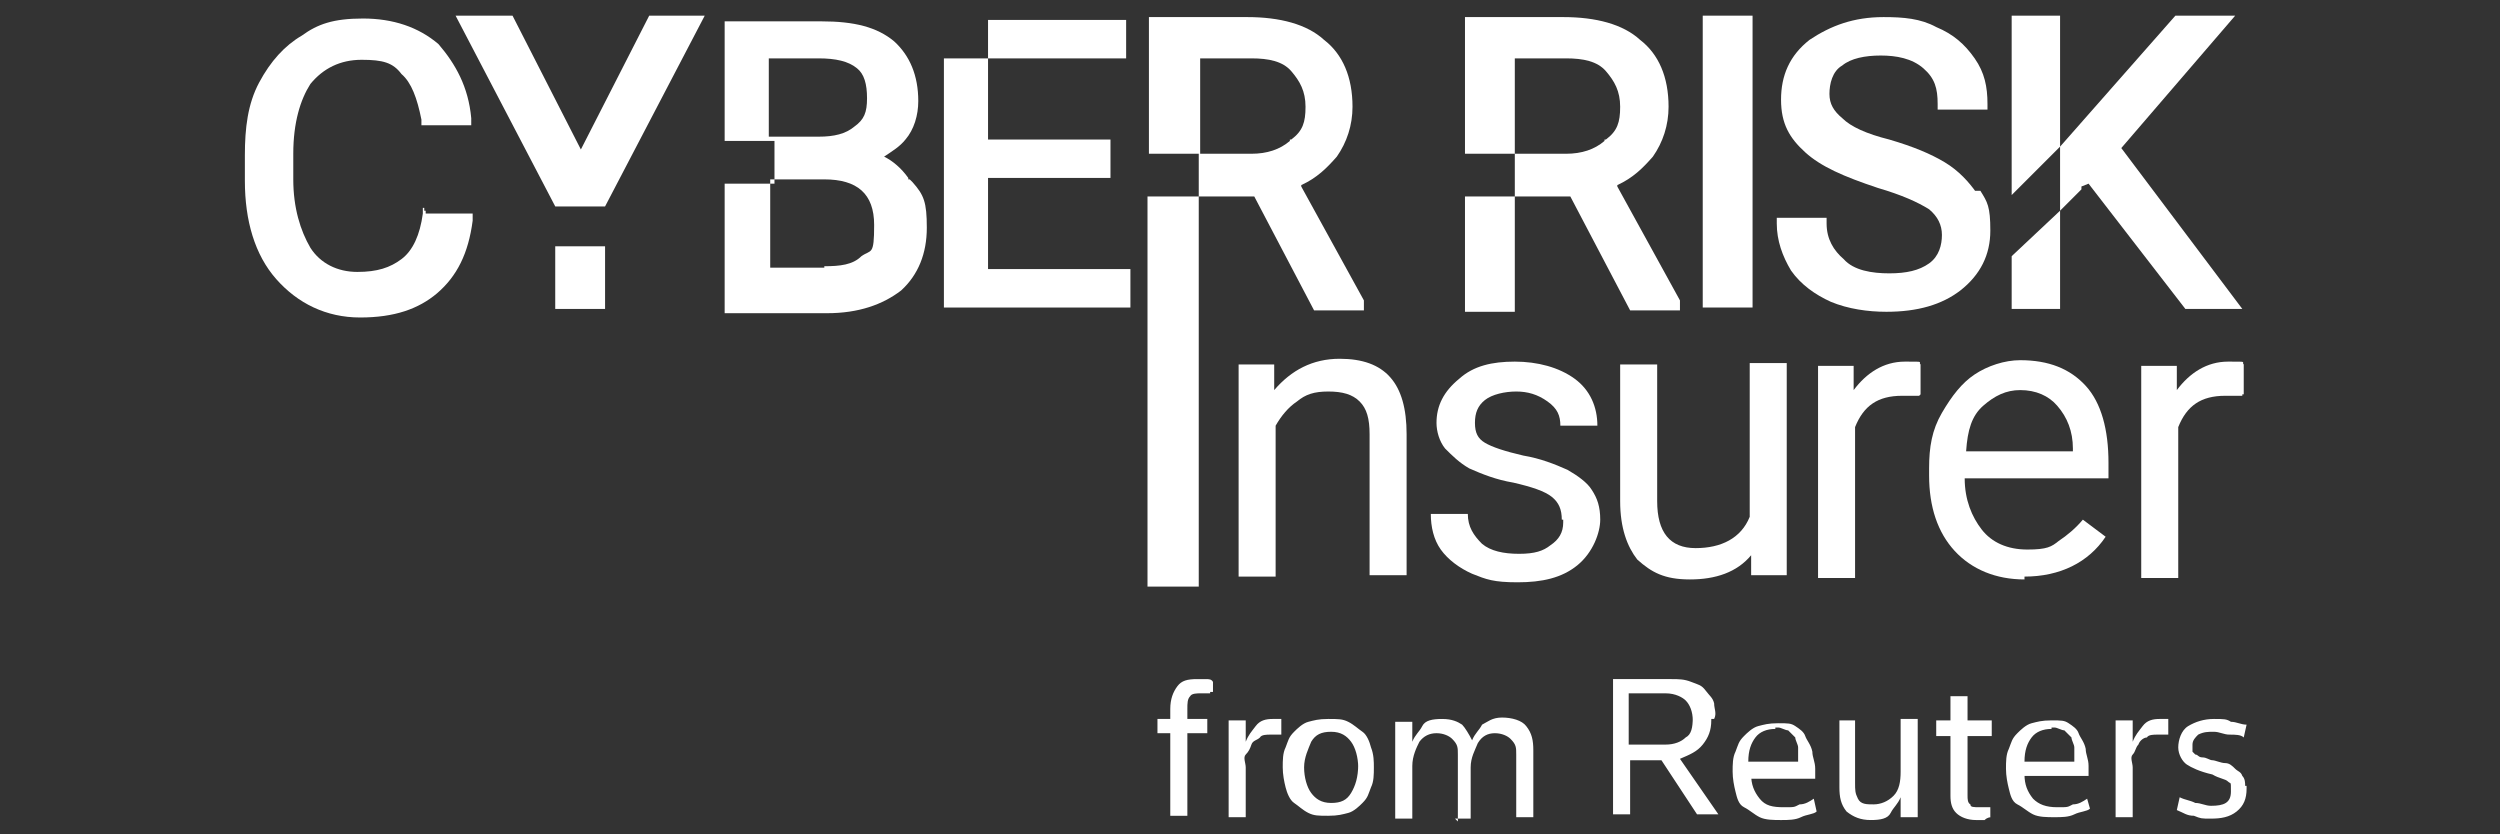
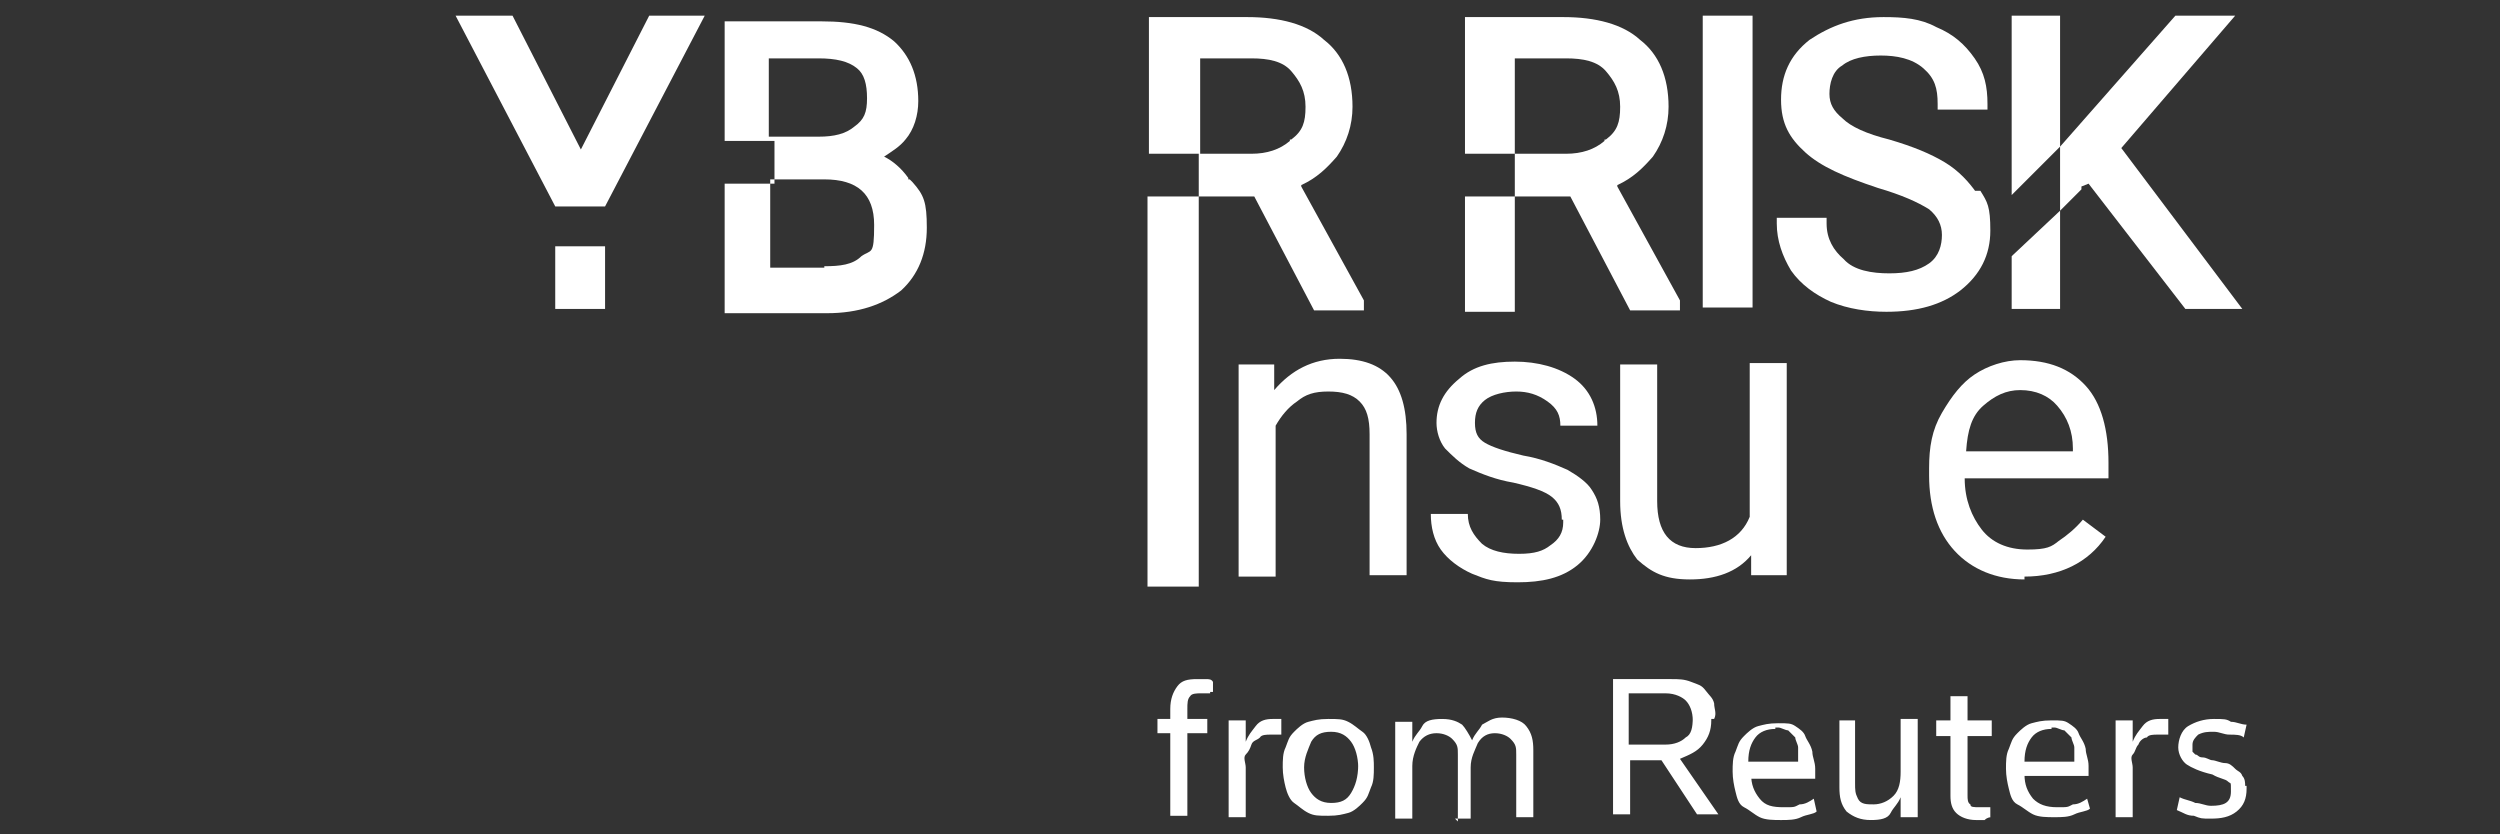
<svg xmlns="http://www.w3.org/2000/svg" viewBox="0 0 175.6 58.6">
  <rect x="0" y="0" width="175.6" height="58.6" fill="#333333" stroke="none" />
  <g fill="#fff">
    <path d="m85 48.7h-.7c-.2 0-.6 0-.7.2-.2.2-.2.5-.2.9v.7h1.4v1h-1.4v5.8h-1.2v-5.8h-.9v-1h.9v-.7c0-.7.2-1.2.5-1.6s.7-.5 1.4-.5h.6c.2 0 .4 0 .5.2v.7h-.2zm4.8 2.9h-.6c-.2 0-.6 0-.7.2-.2.2-.5.2-.6.5s-.2.5-.4.7 0 .6 0 .9v3.5h-1.2v-6.8h1.2v1.5c.2-.5.4-.7.7-1.1s.7-.5 1.2-.5h.6v1.1s-.2 0-.2 0zm6.7 2.3c0 .5 0 1-.2 1.4-.2.5-.2.7-.6 1.1-.2.2-.6.6-1 .7s-.7.2-1.4.2-1 0-1.4-.2-.7-.5-1-.7-.5-.7-.6-1.1-.2-.9-.2-1.4 0-1 .2-1.4c.2-.5.2-.7.6-1.1.2-.2.6-.6 1-.7s.7-.2 1.4-.2 1 0 1.4.2.7.5 1 .7.5.7.6 1.1c.2.5.2 1 .2 1.4zm-1.1 0c0-.7-.2-1.4-.5-1.8s-.7-.7-1.4-.7-1.1.2-1.4.7c-.2.5-.5 1.1-.5 1.8s.2 1.4.5 1.8.7.7 1.4.7 1.1-.2 1.4-.7.5-1.1.5-2zm7 3.5v-4.4c0-.5 0-.7-.4-1.1-.2-.2-.6-.4-1.1-.4s-.9.2-1.2.6c-.2.4-.5 1-.5 1.7v3.7h-1.2v-6.8h1.2v1.4c.2-.5.5-.7.7-1.1s.7-.5 1.4-.5 1.1.2 1.4.4c.2.2.5.7.7 1.1.2-.5.5-.7.7-1.1.4-.2.7-.5 1.4-.5s1.4.2 1.7.6c.4.5.5 1 .5 1.7v4.7h-1.2v-4.4c0-.5 0-.7-.4-1.1-.2-.2-.6-.4-1.1-.4s-.9.2-1.2.7c-.2.5-.5 1-.5 1.7v3.6h-1.1l.2.2v-.4zm17.8-6.8c0 .7-.2 1.2-.6 1.7s-.9.7-1.6 1l2.7 3.9h-1.5l-2.5-3.8h-2.2v3.8h-1.2v-9.5h4.1c.5 0 .9 0 1.4.2s.7.2 1 .6.5.5.6.9c0 .4.2.7 0 1.1h-.2zm-1.3 0c0-.6-.2-1.1-.5-1.4-.2-.2-.7-.5-1.4-.5h-2.6v3.6h2.6c.6 0 1.1-.2 1.4-.5.4-.2.5-.7.5-1.4zm4.1 3.8c0 .7.2 1.2.6 1.7s.9.6 1.7.6.7 0 1.1-.2c.4 0 .7-.2 1-.4l.2.9c-.2.2-.7.2-1.1.4s-.9.2-1.4.2-1.1 0-1.5-.2-.7-.5-1.1-.7-.5-.7-.6-1.1-.2-.9-.2-1.4 0-1 .2-1.4c.2-.5.2-.7.6-1.1.2-.2.6-.6 1-.7s.7-.2 1.4-.2.9 0 1.2.2.6.4.7.7.4.6.5 1.1c0 .4.2.7.2 1.2v.7h-4.7v-.2h.2zm1.7-3.2c-.6 0-1.1.2-1.4.6s-.5.9-.5 1.7h3.5v-1c0-.2-.2-.5-.2-.7l-.5-.5c-.2 0-.5-.2-.7-.2h-.2zm5.6-.6v4.4c0 .5 0 .7.2 1.1s.6.4 1.1.4 1-.2 1.4-.6.5-1 .5-1.7v-3.7h1.2v6.9h-1.2v-1.4c-.2.5-.5.7-.7 1.1s-.7.5-1.4.5-1.2-.2-1.7-.6c-.4-.5-.5-1-.5-1.7v-4.7h1.2v-.2.2zm9.6 6.8c-.1 0-.3 0-.5.2h-.6c-.6 0-1.1-.2-1.4-.5s-.4-.7-.4-1.2v-4.2h-1v-1.1h1v-1.7h1.2v1.7h1.7v1.1h-1.7v4.2c0 .2 0 .5.2.6 0 .2.2.2.7.2h.7v.7h.2zm2.3-3c0 .7.2 1.2.6 1.7.4.4.9.6 1.7.6s.7 0 1.1-.2c.4 0 .7-.2 1-.4l.2.7c-.2.2-.7.2-1.1.4s-.9.2-1.4.2-1.1 0-1.5-.2-.7-.5-1.1-.7-.5-.7-.6-1.1-.2-.9-.2-1.4 0-1 .2-1.4c.2-.5.2-.7.6-1.1.2-.2.6-.6 1-.7s.7-.2 1.4-.2.9 0 1.2.2.6.4.7.7.4.6.5 1.1c0 .4.2.7.2 1.2v.7h-4.7v-.2h.2zm1.9-3.2c-.6 0-1.1.2-1.4.6s-.5.9-.5 1.7h3.5v-1c0-.2-.2-.5-.2-.7l-.5-.5c-.2 0-.5-.2-.7-.2h-.2zm8 .4h-.6c-.2 0-.6 0-.7.2-.2 0-.5.2-.6.5-.2.2-.2.5-.4.7s0 .6 0 .9v3.5h-1.2v-6.8h1.2v1.5c.2-.5.4-.7.7-1.1s.7-.5 1.2-.5h.6v1.1s-.2 0-.2 0zm5.7 3.8c0 .7-.2 1.2-.7 1.6s-1.1.5-1.8.5-.7 0-1.2-.2c-.5 0-.7-.2-1.2-.4l.2-.9c.4.2.7.2 1.1.4.4 0 .7.2 1.1.2.9 0 1.4-.2 1.4-1s0-.5-.2-.7-.6-.2-1.1-.5c-.9-.2-1.5-.5-1.8-.7s-.6-.7-.6-1.2.2-1.2.7-1.5 1.1-.5 1.8-.5.9 0 1.2.2c.4 0 .7.2 1.1.2l-.2.9c-.2-.2-.6-.2-1-.2s-.7-.2-1.1-.2-.7 0-1.1.2c-.2.2-.4.4-.4.7v.5l.2.2c.2 0 .2.2.5.2s.5.2.7.2.6.2.9.2.5.2.7.4.4.2.5.5c.2.2.2.5.2.7h.1z" />
-     <path d="m29.7 14.6v.4c-.2 1.5-.7 2.6-1.5 3.2s-1.7.9-3.1.9-2.6-.6-3.3-1.7c-.7-1.2-1.2-2.8-1.2-4.8v-1.8c0-2.2.5-3.8 1.2-4.9.9-1.1 2.1-1.7 3.6-1.7s2.2.2 2.8 1c.7.6 1.1 1.7 1.4 3.2v.4h3.5v-.5c-.2-2.2-1.1-3.8-2.3-5.2-1.4-1.2-3.2-1.8-5.3-1.8s-3.2.4-4.3 1.2c-1.2.7-2.2 1.8-3 3.3s-1 3.2-1 5.1v1.8c0 2.8.7 5.2 2.2 6.9s3.5 2.7 5.9 2.7 4.1-.6 5.4-1.7c1.4-1.2 2.2-2.8 2.5-5.1v-.5h-3.3v-.2h-.1v-.2z" />
    <path d="m39 17.3h3.5v4.4h-3.5z" />
    <path d="m45.6 1.1-4.8 9.4-4.8-9.4h-4l7 13.4h3.5l7-13.4z" />
    <path d="m63.8 12.5c-.5-.7-1.1-1.2-1.7-1.5.6-.4 1.1-.7 1.5-1.2.6-.7.9-1.7.9-2.7 0-1.8-.6-3.2-1.7-4.2-1.2-1-2.8-1.4-5.1-1.4h-6.8v8.4h3.5v3h-3.5v9.1h7.2c2.2 0 3.9-.6 5.2-1.6 1.2-1.1 1.8-2.6 1.8-4.4s-.2-2.3-1-3.2l-.2-.2h-.1zm-5.9 6.3h-3.8v-6.2h3.8c2.3 0 3.5 1 3.5 3.2s-.2 1.7-.9 2.2c-.6.6-1.5.7-2.6.7zm-3.9-14.7h3.5c1.2 0 2.1.2 2.7.7.5.4.7 1.1.7 2.1s-.2 1.5-.9 2c-.6.5-1.4.7-2.5.7h-3.5v-5.4z" />
    <path d="m119.6 1.1h3.5v20.5h-3.5z" />
    <path d="m138.8 13.5c-.5-.7-1.2-1.5-2.2-2.1s-2.2-1.1-3.9-1.6c-1.6-.4-2.7-.9-3.3-1.5-.6-.5-.9-1-.9-1.7s.2-1.6.9-2c.6-.5 1.6-.7 2.7-.7s2.2.2 3 .9 1 1.4 1 2.5v.4h3.5v-.4c0-1.2-.2-2.2-.9-3.2s-1.5-1.7-2.7-2.2c-1.1-.6-2.3-.7-3.7-.7-2.1 0-3.7.6-5.2 1.6-1.4 1.1-2 2.5-2 4.2s.6 2.7 1.7 3.7 2.7 1.7 5.1 2.5c1.7.5 2.8 1 3.6 1.5.6.5.9 1.1.9 1.8s-.2 1.5-.9 2-1.6.7-2.8.7-2.5-.2-3.2-1c-.7-.6-1.2-1.4-1.2-2.5v-.4h-3.5v.4c0 1.2.4 2.3 1 3.3.7 1 1.7 1.7 2.8 2.2 1.2.5 2.6.7 3.9.7 2.2 0 3.9-.5 5.2-1.5 1.4-1.1 2.1-2.5 2.1-4.2s-.2-2-.7-2.8h-.2-.2z" />
    <path d="m91.4 13c1.1-.5 1.8-1.2 2.5-2 .7-1 1.1-2.2 1.1-3.5 0-2.1-.7-3.7-2-4.7-1.2-1.1-3.1-1.6-5.4-1.6h-6.9v9.6h3.5v3h-3.6v7.6.2.2.2.2.2.2.2.2.2.2.2.2.2.2.2.2.2.2.2.2.2.2.2.2.2.2.2.2.2.2.2.2.2.2.2.2.2.2.2 12h3.6v-11.7-.2-.2-.2-.2-.2-.2-.2-.2-.2-.2-.2-.2-.2-.2-.2-.2-.2-.2-.2-.2-.2-.2-.2-.2-.2-.2-.2-.2-.2-.2-.2-.2-.2-.2-.2-.2-.2-.2-.2-7.9h3.9l4.2 8h3.5v-.7l-4.4-8zm-.8-3.1c-.7.6-1.6.9-2.7.9h-3.6v-6.7h3.6c1.2 0 2.2.2 2.8.9s1 1.4 1 2.5-.2 1.7-1 2.3h-.1z" />
    <path d="m113.6 13c1.1-.5 1.8-1.2 2.5-2 .7-1 1.1-2.2 1.1-3.5 0-2.1-.7-3.7-2-4.7-1.2-1.1-3.1-1.6-5.4-1.6h-6.9v9.6h3.5v3h-3.5v8.1h3.5v-8.1h3.9l4.2 8h3.5v-.7l-4.4-8zm-.9-3.1c-.7.6-1.6.9-2.7.9h-3.6v-6.7h3.6c1.2 0 2.2.2 2.8.9s1 1.4 1 2.5-.2 1.7-1 2.3h-.1z" />
    <path d="m89.5 25.6v1.8c1.2-1.4 2.7-2.2 4.6-2.2 3.2 0 4.7 1.7 4.7 5.3v9.9h-2.6v-9.9c0-1.1-.2-1.8-.7-2.3s-1.2-.7-2.2-.7-1.6.2-2.2.7c-.6.4-1.1 1-1.5 1.7v10.6h-2.6v-14.9h2.6z" />
    <path d="m109.7 36.5c0-.7-.2-1.2-.7-1.6s-1.4-.7-2.7-1c-1.2-.2-2.2-.6-3.1-1-.7-.4-1.2-.9-1.7-1.4-.4-.5-.6-1.2-.6-1.8 0-1.2.5-2.2 1.6-3.1 1-.9 2.3-1.2 3.9-1.2s3.1.4 4.2 1.2 1.6 2 1.6 3.3h-2.6c0-.7-.2-1.2-.9-1.7s-1.4-.7-2.2-.7-1.7.2-2.2.6-.7.9-.7 1.6.2 1.1.7 1.4 1.4.6 2.7.9c1.2.2 2.2.6 3.1 1 .7.4 1.4.9 1.7 1.4.4.6.6 1.2.6 2.1s-.5 2.3-1.6 3.2-2.5 1.2-4.2 1.2-2.2-.2-3.2-.6c-.9-.4-1.7-1-2.2-1.7s-.7-1.6-.7-2.5h2.6c0 .9.4 1.5 1 2.1.6.5 1.5.7 2.6.7s1.7-.2 2.2-.6c.6-.4.9-.9.9-1.6v-.2z" />
    <path d="m123 39c-1 1.2-2.5 1.7-4.3 1.7s-2.7-.5-3.7-1.4c-.7-.9-1.2-2.2-1.2-4.1v-9.6h2.6v9.6c0 2.2.9 3.3 2.7 3.3s3.2-.7 3.8-2.2v-10.8h2.6v14.9h-2.5v-1.5z" />
-     <path d="m134.8 27.8h-1.2c-1.7 0-2.7.7-3.3 2.2v10.6h-2.6v-14.9h2.5v1.7c.9-1.2 2.1-2 3.6-2s.9 0 1.1.2v2.3-.2z" />
    <path d="m142.2 40.7c-2 0-3.7-.7-4.9-2s-1.8-3.1-1.8-5.3v-.5c0-1.5.2-2.7.9-3.9s1.4-2.1 2.3-2.7 2.1-1 3.2-1c2 0 3.5.6 4.6 1.8s1.6 3.1 1.6 5.4v1.1h-10.1c0 1.5.5 2.7 1.2 3.6s1.8 1.4 3.2 1.4 1.7-.2 2.2-.6c.6-.4 1.2-.9 1.7-1.5l1.6 1.2c-1.2 1.8-3.2 2.8-5.7 2.8zm-.3-13.3c-1 0-1.8.4-2.6 1.1s-1.1 1.7-1.2 3.2h7.5v-.2c0-1.2-.4-2.2-1.1-3-.6-.7-1.5-1.1-2.6-1.1z" />
-     <path d="m157.5 27.8h-1.2c-1.7 0-2.7.7-3.3 2.2v10.6h-2.6v-14.9h2.5v1.7c.9-1.2 2.1-2 3.6-2s.9 0 1.1.2v2.3-.2h-.1z" />
    <path d="m149 10.4 8-9.3h-4.2l-8.1 9.2v-9.2h-3.4v12.6l3.4-3.4v4.5l-3.3 3.1-.1.1v3.7h3.4v-6.9l1.5-1.5v-.2l.5-.2 6.8 8.8h4z" />
-     <path d="m69.4 18.9v-6.4h8.6v-2.7h-8.6v-5.7h9.7v-2.7h-9.7v2.7h-3.1v17.5h13.1v-2.7z" />
  </g>
</svg>